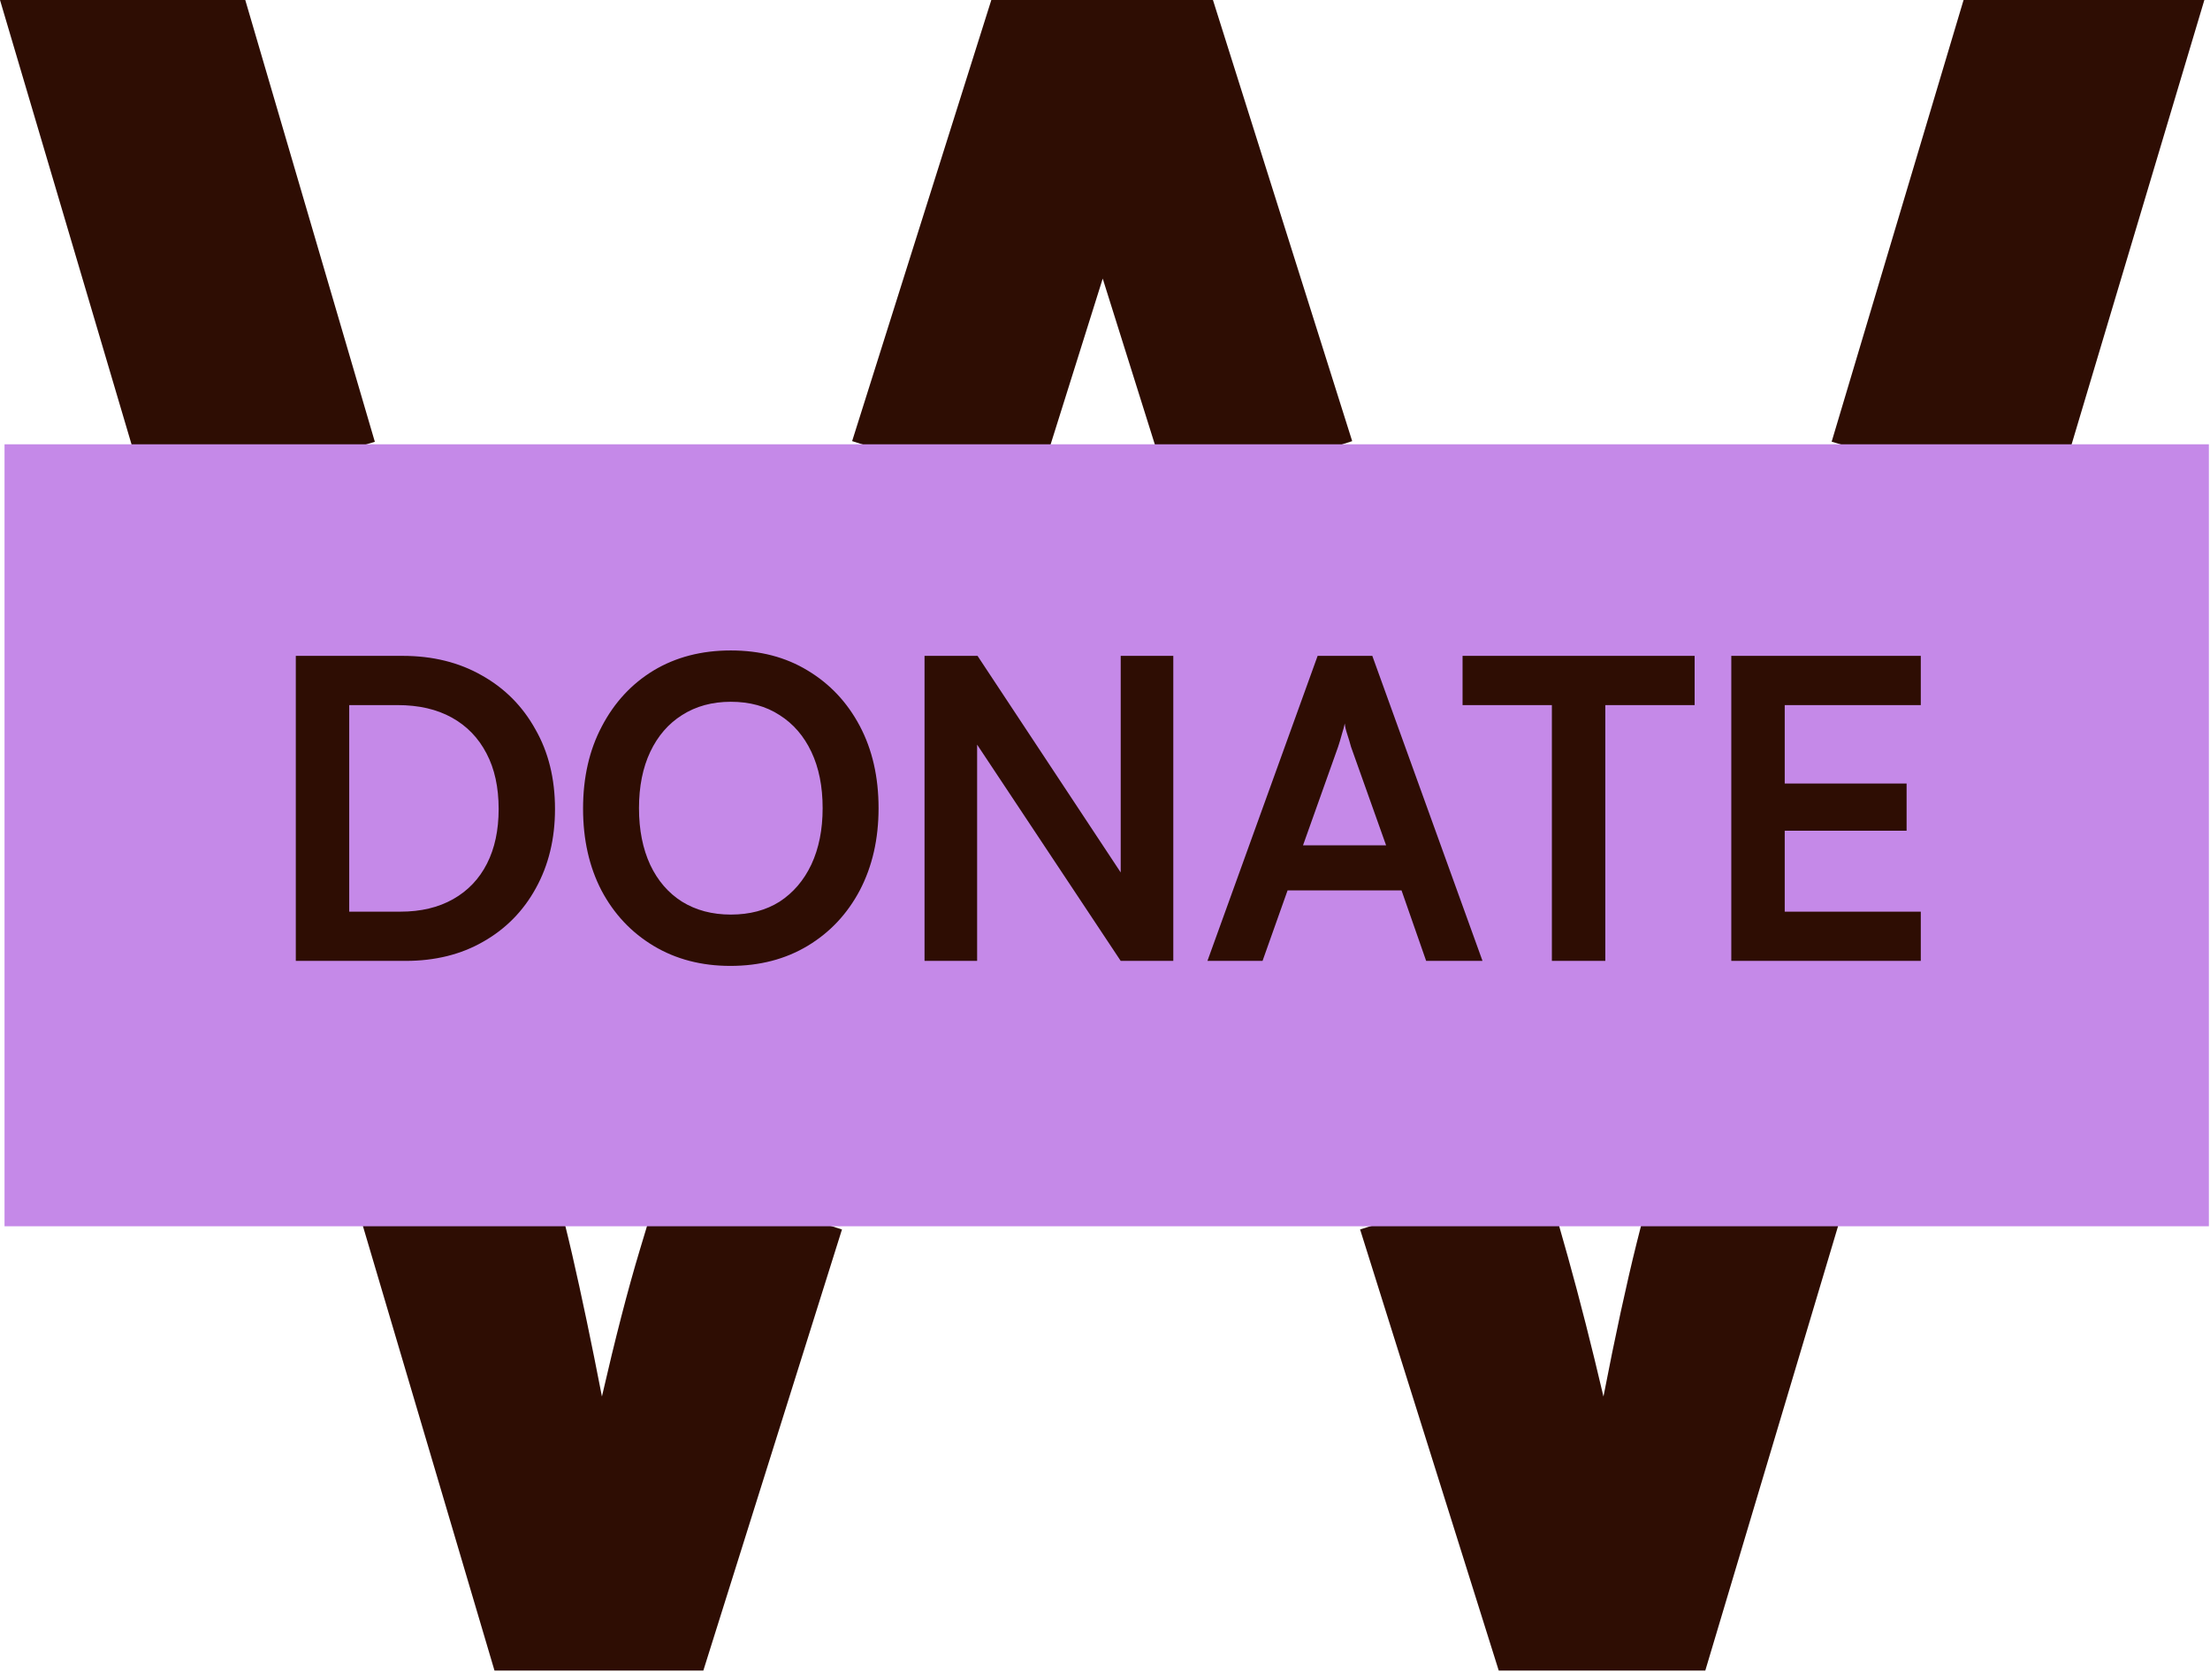
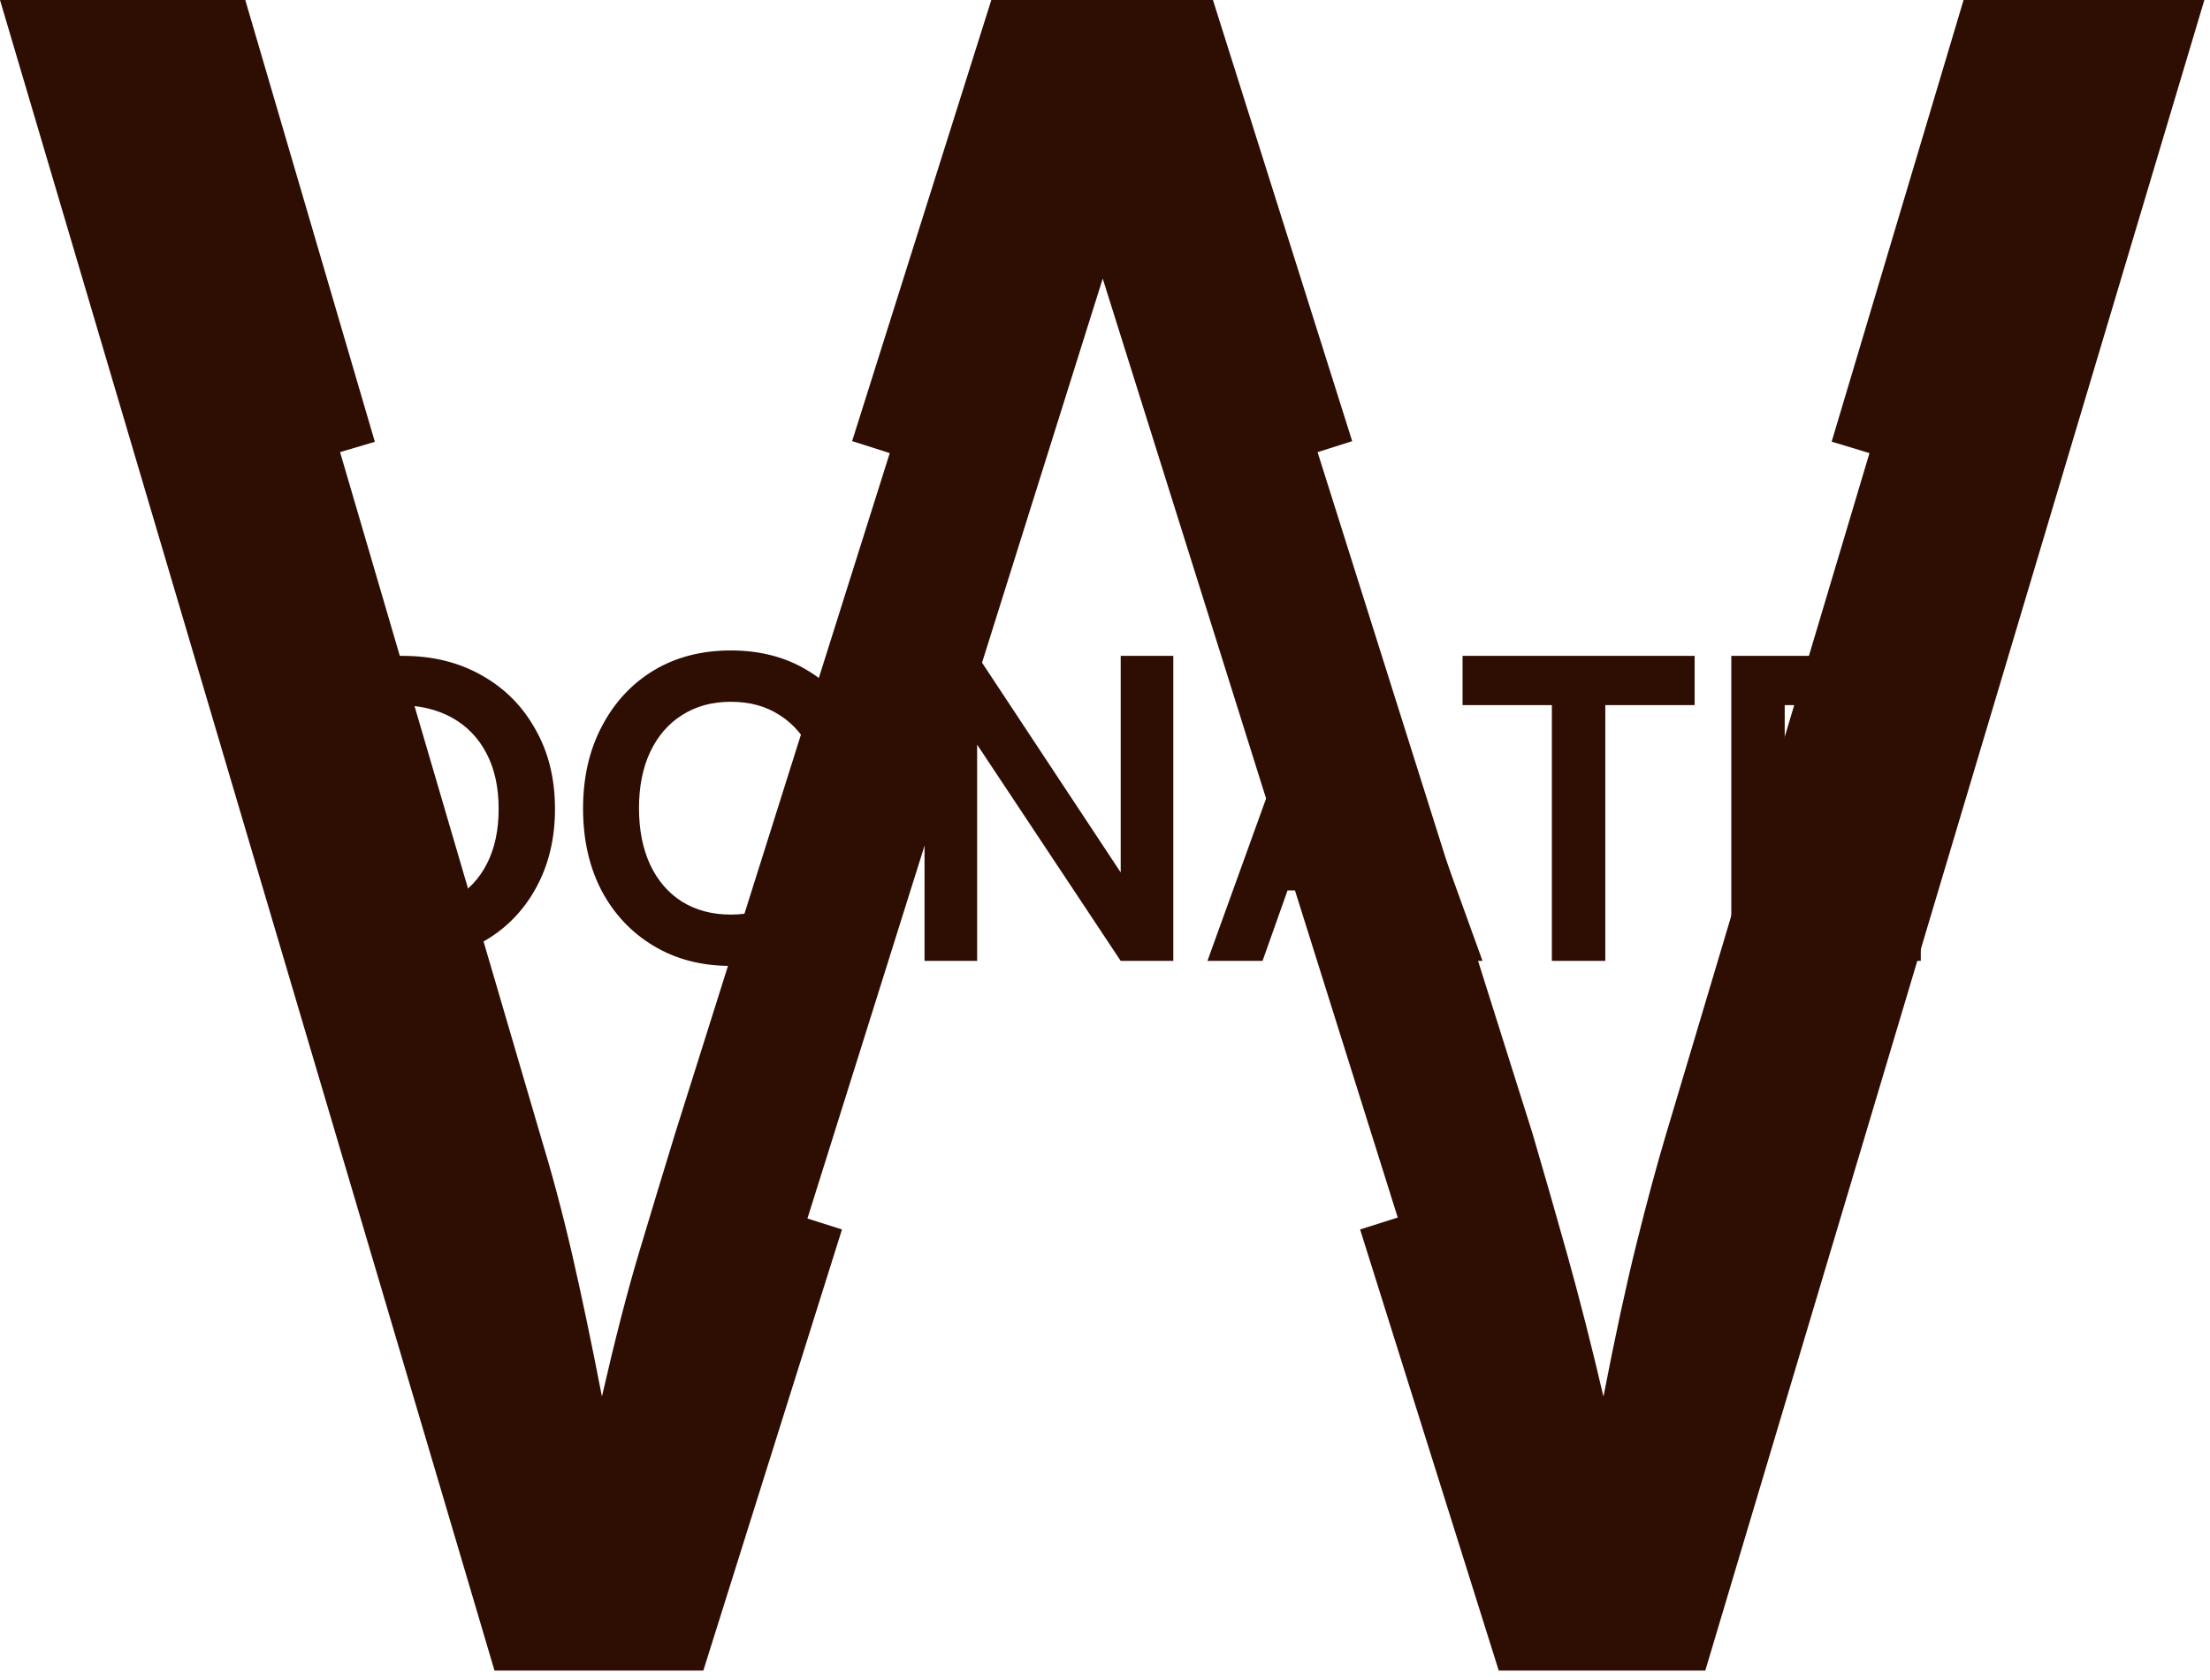
<svg xmlns="http://www.w3.org/2000/svg" width="217" height="165" viewBox="0 0 217 165" fill="none">
  <path d="M192.803 0L179.851 43.38L183.564 44.502L163.538 111.574C162.668 114.495 161.725 117.991 160.708 122.071C159.692 126.156 158.602 131.184 157.444 137.165C156.281 132.21 155.123 127.651 153.964 123.493C152.801 119.339 151.643 115.291 150.485 111.353L129.373 44.41L132.771 43.329L119.099 0H97.338L83.671 43.325L87.366 44.502L66.282 111.353C65.119 115.148 63.961 118.975 62.803 122.835C61.64 126.699 60.408 131.474 59.103 137.16C58.087 131.911 57.107 127.246 56.169 123.161C55.225 119.081 54.172 115.143 53.014 111.348L33.391 44.406L36.806 43.394L24.083 0H0L48.554 164.08H69.061L82.673 120.756L79.281 119.679L108.276 27.362L137.244 119.583L133.549 120.756L147.161 164.08H167.443L216.446 0H192.803Z" fill="#2E0D03" />
-   <path d="M216.891 43.638H0.445V120.442H216.891V43.638Z" fill="#C589E8" />
-   <path d="M39.823 94.377H29.045V64.418H39.536C42.487 64.418 45.083 65.06 47.323 66.345C49.563 67.601 51.312 69.364 52.569 71.631C53.853 73.872 54.495 76.481 54.495 79.459C54.495 82.383 53.867 84.978 52.61 87.246C51.38 89.486 49.659 91.235 47.446 92.492C45.26 93.749 42.719 94.377 39.823 94.377ZM34.29 66.836V92L31.791 89.541H39.331C41.326 89.541 43.047 89.131 44.495 88.311C45.943 87.492 47.05 86.331 47.815 84.828C48.58 83.325 48.962 81.536 48.962 79.459C48.962 77.328 48.566 75.511 47.774 74.008C46.981 72.478 45.848 71.303 44.372 70.484C42.897 69.664 41.121 69.254 39.044 69.254H31.791L34.29 66.836ZM86.266 79.377C86.266 82.41 85.652 85.101 84.422 87.451C83.193 89.773 81.485 91.59 79.299 92.902C77.114 94.213 74.586 94.869 71.718 94.869C68.876 94.869 66.362 94.213 64.177 92.902C61.991 91.59 60.283 89.773 59.054 87.451C57.852 85.129 57.251 82.451 57.251 79.418C57.251 76.358 57.865 73.667 59.095 71.344C60.324 68.995 62.018 67.164 64.177 65.853C66.362 64.541 68.89 63.886 71.758 63.886C74.627 63.886 77.141 64.541 79.299 65.853C81.485 67.164 83.193 68.981 84.422 71.303C85.652 73.626 86.266 76.317 86.266 79.377ZM80.775 79.377C80.775 77.246 80.406 75.402 79.668 73.844C78.931 72.287 77.892 71.085 76.553 70.238C75.215 69.364 73.616 68.927 71.758 68.927C69.928 68.927 68.33 69.364 66.963 70.238C65.625 71.085 64.587 72.287 63.849 73.844C63.111 75.402 62.742 77.246 62.742 79.377C62.742 81.508 63.111 83.366 63.849 84.951C64.587 86.508 65.625 87.71 66.963 88.557C68.33 89.404 69.928 89.828 71.758 89.828C73.616 89.828 75.215 89.404 76.553 88.557C77.892 87.683 78.931 86.467 79.668 84.91C80.406 83.325 80.775 81.481 80.775 79.377ZM95.944 94.377H90.78V64.418H95.985L111.558 87.984H110.042V64.418H115.206V94.377H110.042L94.428 70.853H95.944V94.377ZM123.969 94.377H118.559L129.378 64.418H134.747L145.567 94.377H140.034L137.616 87.451H126.428L123.969 94.377ZM131.387 73.353L127.944 83.025H136.1L132.657 73.353C132.548 72.943 132.425 72.533 132.288 72.123C132.152 71.713 132.07 71.358 132.042 71.058C131.988 71.331 131.892 71.686 131.755 72.123C131.646 72.533 131.523 72.943 131.387 73.353ZM157.625 66.918V94.377H152.379V66.918H157.625ZM143.609 69.254V64.418H166.396V69.254H143.609ZM188.602 94.377H169.996V64.418H188.602V69.254H173.397L175.242 67.574V76.959H187.209V81.59H175.242V91.221L173.397 89.541H188.602V94.377Z" fill="#2E0D03" />
+   <path d="M39.823 94.377H29.045V64.418H39.536C42.487 64.418 45.083 65.06 47.323 66.345C49.563 67.601 51.312 69.364 52.569 71.631C53.853 73.872 54.495 76.481 54.495 79.459C54.495 82.383 53.867 84.978 52.61 87.246C51.38 89.486 49.659 91.235 47.446 92.492C45.26 93.749 42.719 94.377 39.823 94.377ZM34.29 66.836V92L31.791 89.541H39.331C41.326 89.541 43.047 89.131 44.495 88.311C45.943 87.492 47.05 86.331 47.815 84.828C48.58 83.325 48.962 81.536 48.962 79.459C48.962 77.328 48.566 75.511 47.774 74.008C46.981 72.478 45.848 71.303 44.372 70.484C42.897 69.664 41.121 69.254 39.044 69.254H31.791L34.29 66.836ZM86.266 79.377C86.266 82.41 85.652 85.101 84.422 87.451C83.193 89.773 81.485 91.59 79.299 92.902C77.114 94.213 74.586 94.869 71.718 94.869C68.876 94.869 66.362 94.213 64.177 92.902C61.991 91.59 60.283 89.773 59.054 87.451C57.852 85.129 57.251 82.451 57.251 79.418C57.251 76.358 57.865 73.667 59.095 71.344C60.324 68.995 62.018 67.164 64.177 65.853C66.362 64.541 68.89 63.886 71.758 63.886C74.627 63.886 77.141 64.541 79.299 65.853C81.485 67.164 83.193 68.981 84.422 71.303C85.652 73.626 86.266 76.317 86.266 79.377ZC80.775 77.246 80.406 75.402 79.668 73.844C78.931 72.287 77.892 71.085 76.553 70.238C75.215 69.364 73.616 68.927 71.758 68.927C69.928 68.927 68.33 69.364 66.963 70.238C65.625 71.085 64.587 72.287 63.849 73.844C63.111 75.402 62.742 77.246 62.742 79.377C62.742 81.508 63.111 83.366 63.849 84.951C64.587 86.508 65.625 87.71 66.963 88.557C68.33 89.404 69.928 89.828 71.758 89.828C73.616 89.828 75.215 89.404 76.553 88.557C77.892 87.683 78.931 86.467 79.668 84.91C80.406 83.325 80.775 81.481 80.775 79.377ZM95.944 94.377H90.78V64.418H95.985L111.558 87.984H110.042V64.418H115.206V94.377H110.042L94.428 70.853H95.944V94.377ZM123.969 94.377H118.559L129.378 64.418H134.747L145.567 94.377H140.034L137.616 87.451H126.428L123.969 94.377ZM131.387 73.353L127.944 83.025H136.1L132.657 73.353C132.548 72.943 132.425 72.533 132.288 72.123C132.152 71.713 132.07 71.358 132.042 71.058C131.988 71.331 131.892 71.686 131.755 72.123C131.646 72.533 131.523 72.943 131.387 73.353ZM157.625 66.918V94.377H152.379V66.918H157.625ZM143.609 69.254V64.418H166.396V69.254H143.609ZM188.602 94.377H169.996V64.418H188.602V69.254H173.397L175.242 67.574V76.959H187.209V81.59H175.242V91.221L173.397 89.541H188.602V94.377Z" fill="#2E0D03" />
</svg>